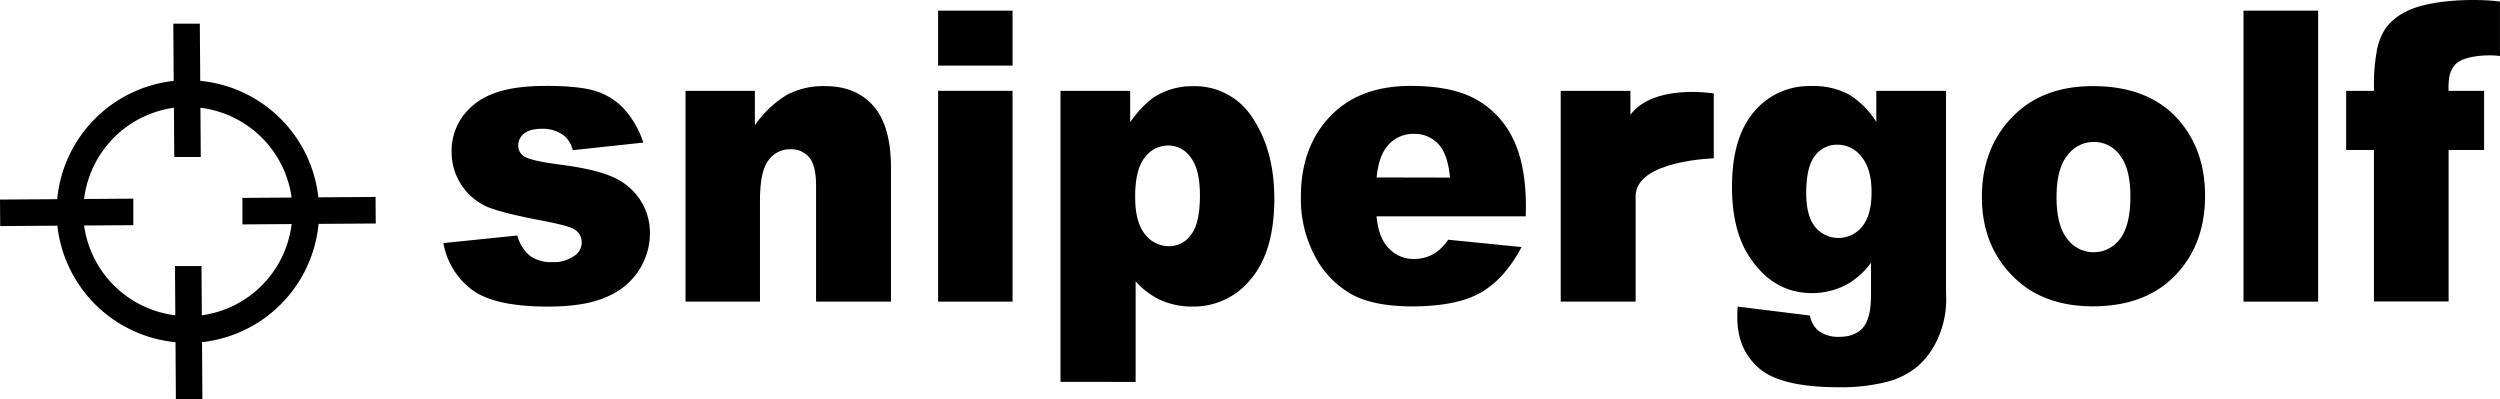
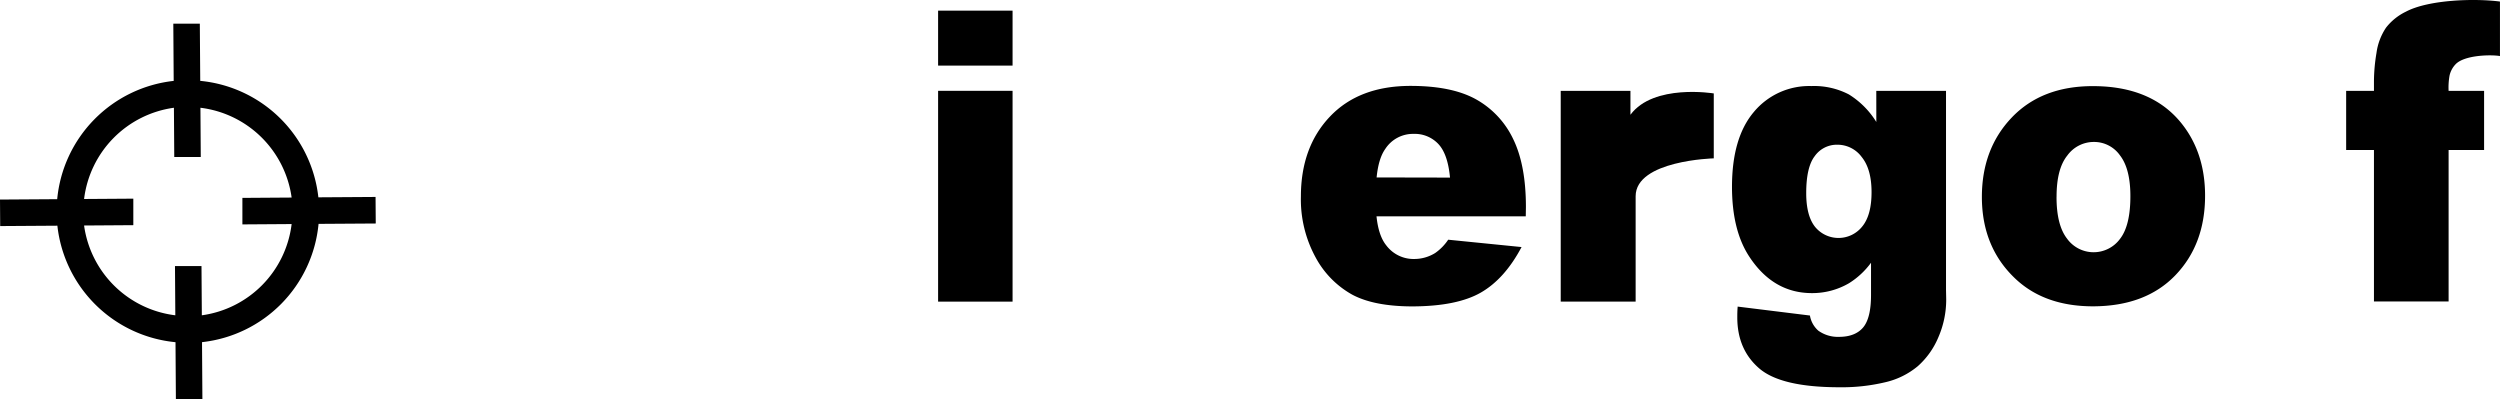
<svg xmlns="http://www.w3.org/2000/svg" id="Layer_1" data-name="Layer 1" viewBox="0 0 660.08 105.45">
-   <path d="M117.07,64.18l19.51-2a10.56,10.56,0,0,0,3.38,5.4,9.5,9.5,0,0,0,5.8,1.62,9.28,9.28,0,0,0,6.14-1.83,4.2,4.2,0,0,0,1.69-3.4,3.92,3.92,0,0,0-2.22-3.56q-1.6-.89-8.46-2.2-10.24-1.94-14.22-3.58a15.77,15.77,0,0,1-9.45-14.53,15.44,15.44,0,0,1,3-9.48,17.58,17.58,0,0,1,8.11-5.94q5.17-2,13.87-2,9.18,0,13.55,1.52A17.56,17.56,0,0,1,165,29a25.16,25.16,0,0,1,4.86,8.65l-18.65,2a7,7,0,0,0-2.41-3.93A9.32,9.32,0,0,0,143.2,34q-3.33,0-4.85,1.28a3.94,3.94,0,0,0-1.52,3.12,3.33,3.33,0,0,0,1.93,3.09q1.94,1,8.4,1.88,9.81,1.2,14.59,3.35a16.29,16.29,0,0,1,7.32,6.13,16,16,0,0,1,2.54,8.74A18.3,18.3,0,0,1,168.93,71a18.53,18.53,0,0,1-8.46,7.26q-5.78,2.69-15.72,2.69-14.06,0-20-4.35A19.67,19.67,0,0,1,117.07,64.18Z" />
-   <path d="M181,24h18.31v9.07a27.92,27.92,0,0,1,8.31-7.94,20.44,20.44,0,0,1,10.24-2.39q8.16,0,12.77,5.27t4.62,16.28V79.64H215.47V49q0-5.23-1.79-7.41a6.13,6.13,0,0,0-5-2.18,6.93,6.93,0,0,0-5.8,2.94q-2.22,2.94-2.22,10.53V79.64H181Z" />
  <path d="M247.69,2.81h19.66V17.32H247.69Zm0,21.17h19.66V79.64H247.69Z" />
-   <path d="M280,100.82V24h18.4v8.23q3.82-5.19,7-7a18.71,18.71,0,0,1,9.51-2.47,18,18,0,0,1,15.92,8.55q5.63,8.54,5.63,21.12,0,13.89-6.14,21.2a19.35,19.35,0,0,1-15.5,7.31,20.19,20.19,0,0,1-8.29-1.67,19.91,19.91,0,0,1-6.69-5v26.57ZM299.72,52q0,6.6,2.56,9.8a7.94,7.94,0,0,0,6.47,3.2,7,7,0,0,0,5.75-3.07q2.33-3.06,2.32-10.4,0-6.76-2.42-9.93a7.18,7.18,0,0,0-5.89-3.18,7.69,7.69,0,0,0-6.28,3.2Q299.71,44.79,299.72,52Z" />
  <path d="M402.85,57.11H363.44q.53,5.13,2.56,7.65a9,9,0,0,0,7.44,3.62,10.48,10.48,0,0,0,5.5-1.58,13.31,13.31,0,0,0,3.43-3.51l19.37,1.94q-4.44,8.38-10.72,12T373,80.9q-10.19,0-16-3.12a24.51,24.51,0,0,1-9.68-9.9,31.9,31.9,0,0,1-3.84-16q0-13.05,7.7-21.13t21.28-8.07q11,0,17.39,3.62a23.56,23.56,0,0,1,9.71,10.48q3.33,6.87,3.33,17.88Zm-20-10.22q-.58-6.2-3.07-8.86a8.54,8.54,0,0,0-6.55-2.68,8.71,8.71,0,0,0-7.49,4c-1.19,1.68-1.94,4.18-2.27,7.5Z" />
  <path d="M412.08,24h18.41v6.3c6.11-8.26,22-5.63,22-5.63V41.81s-20.63.52-20.63,10V79.64H412.08Z" />
  <path d="M495.4,24h18.41V76.55l.05,2.47a24.84,24.84,0,0,1-2.06,10,21,21,0,0,1-5.46,7.68,20.61,20.61,0,0,1-8.64,4.24,49.46,49.46,0,0,1-12,1.31q-15.45,0-21.23-5t-5.77-13.47c0-.7,0-1.64.1-2.83l19.08,2.36a6.78,6.78,0,0,0,2.22,4,8.83,8.83,0,0,0,5.46,1.63q4.24,0,6.35-2.46c1.4-1.65,2.1-4.51,2.1-8.6V69.37a20.92,20.92,0,0,1-5.8,5.4,19.22,19.22,0,0,1-9.8,2.62q-10.29,0-16.62-9.75-4.48-6.91-4.49-18.29,0-13,5.79-19.81a19,19,0,0,1,15.17-6.82,19.93,19.93,0,0,1,9.88,2.2,22.29,22.29,0,0,1,7.27,7.29ZM476.9,51q0,6,2.37,8.94a8,8,0,0,0,12.39-.1q2.49-3,2.49-9.1t-2.61-9.3a7.94,7.94,0,0,0-6.38-3.23,7.14,7.14,0,0,0-6,3Q476.9,44.11,476.9,51Z" />
  <path d="M523.28,52q0-12.73,7.92-21t21.4-8.26q15.4,0,23.28,9.7,6.33,7.81,6.33,19.24,0,12.84-7.85,21t-21.71,8.2q-12.37,0-20-6.81Q523.28,65.64,523.28,52Zm19.71,0q0,7.44,2.77,11a8.65,8.65,0,0,0,14,.06q2.73-3.51,2.73-11.27,0-7.23-2.75-10.77a8.34,8.34,0,0,0-6.81-3.54,8.63,8.63,0,0,0-7.1,3.59Q543,44.58,543,51.92Z" />
-   <path d="M592.36,2.81h19.7V79.64h-19.7Z" />
  <path d="M646.51,24h9.37V39.6h-9.37v40H626.8v-40h-7.34V24h7.34V21.47a46.27,46.27,0,0,1,.67-7.5A15.7,15.7,0,0,1,630,7.29a14.78,14.78,0,0,1,5.22-4.2c6-3.2,18.28-3.55,24.85-2.68V14.8c-2.35-.42-9.35-.28-11.69,2.14A6.28,6.28,0,0,0,646.75,20,18.06,18.06,0,0,0,646.51,24Z" />
  <path d="M99.16,52l-15.1.1A34.72,34.72,0,0,0,52.87,21.35l-.11-15.1-7,0,.1,15.11A34.71,34.71,0,0,0,15.1,52.59L0,52.69l.05,7,15.1-.1A34.72,34.72,0,0,0,46.34,90.35l.1,15.1,7,0-.1-15.11A34.71,34.71,0,0,0,84.11,59.11l15.1-.1ZM53.29,83.25l-.09-13-7,0,.09,13A27.72,27.72,0,0,1,22.2,59.54l13-.09,0-7-13,.09A27.71,27.71,0,0,1,45.92,28.45l.09,13,7,0-.09-13A27.72,27.72,0,0,1,77,52.16l-13,.09,0,7,13-.09A27.69,27.69,0,0,1,53.29,83.25Z" />
</svg>